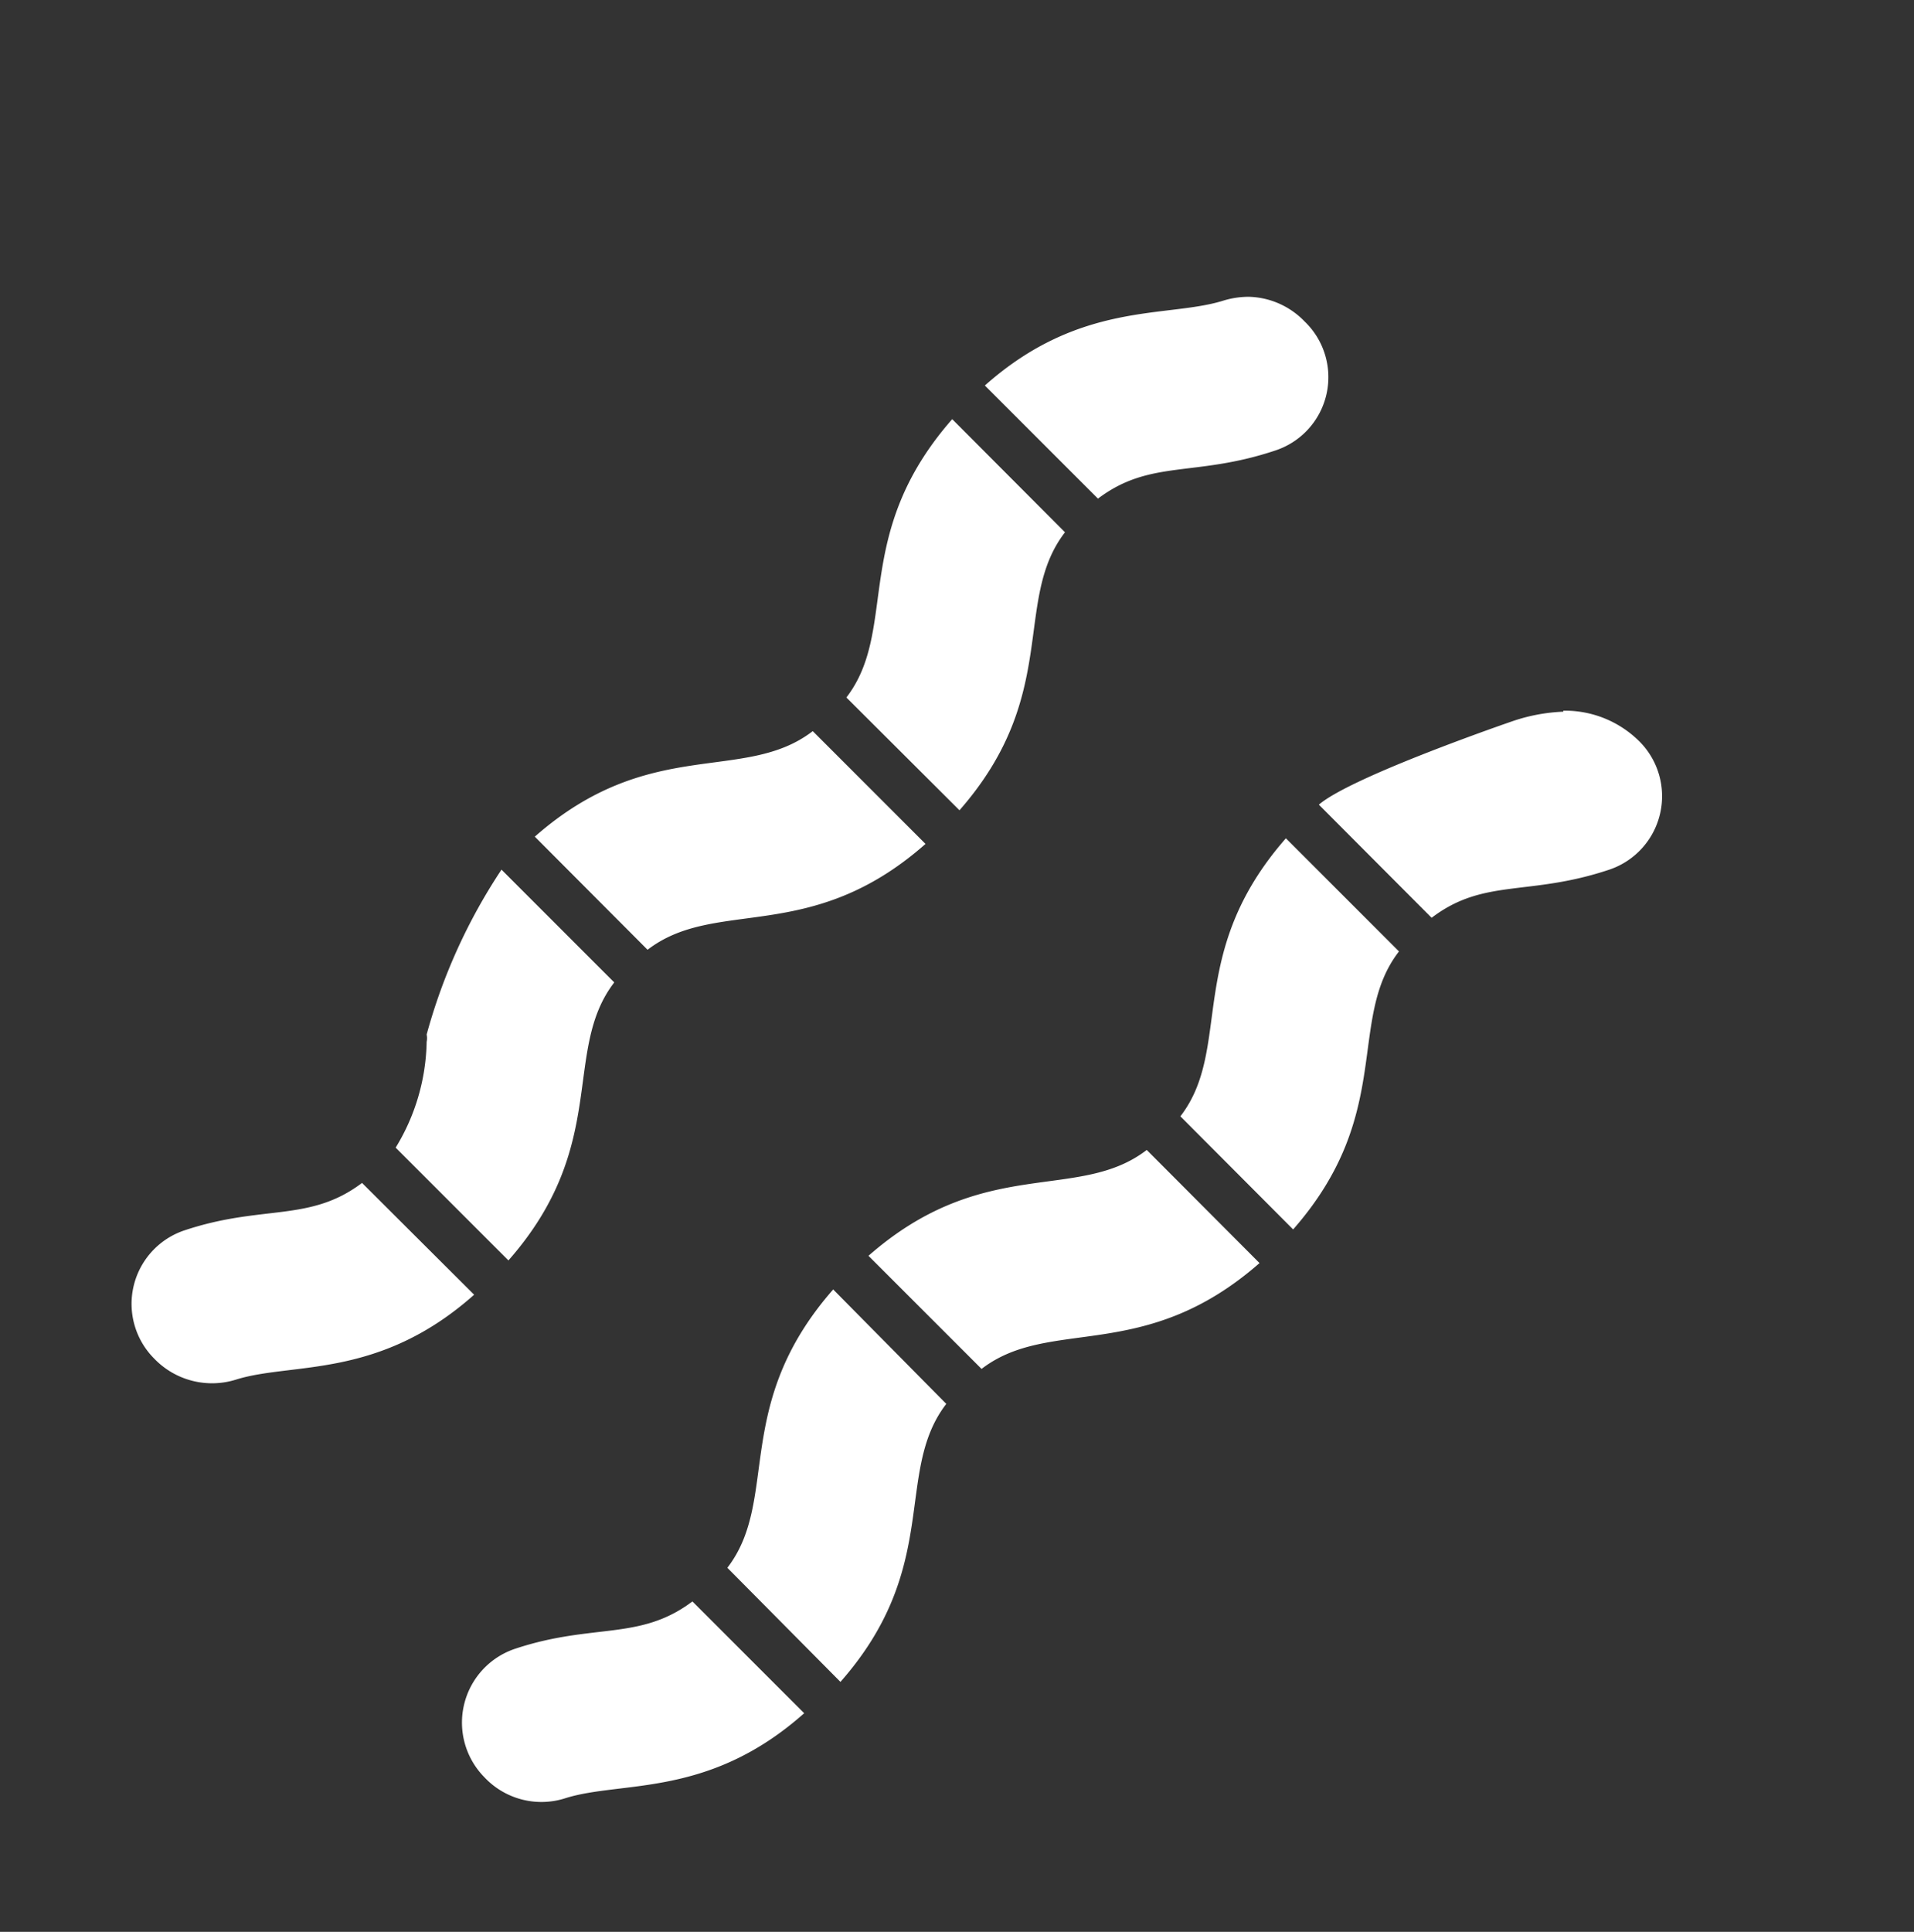
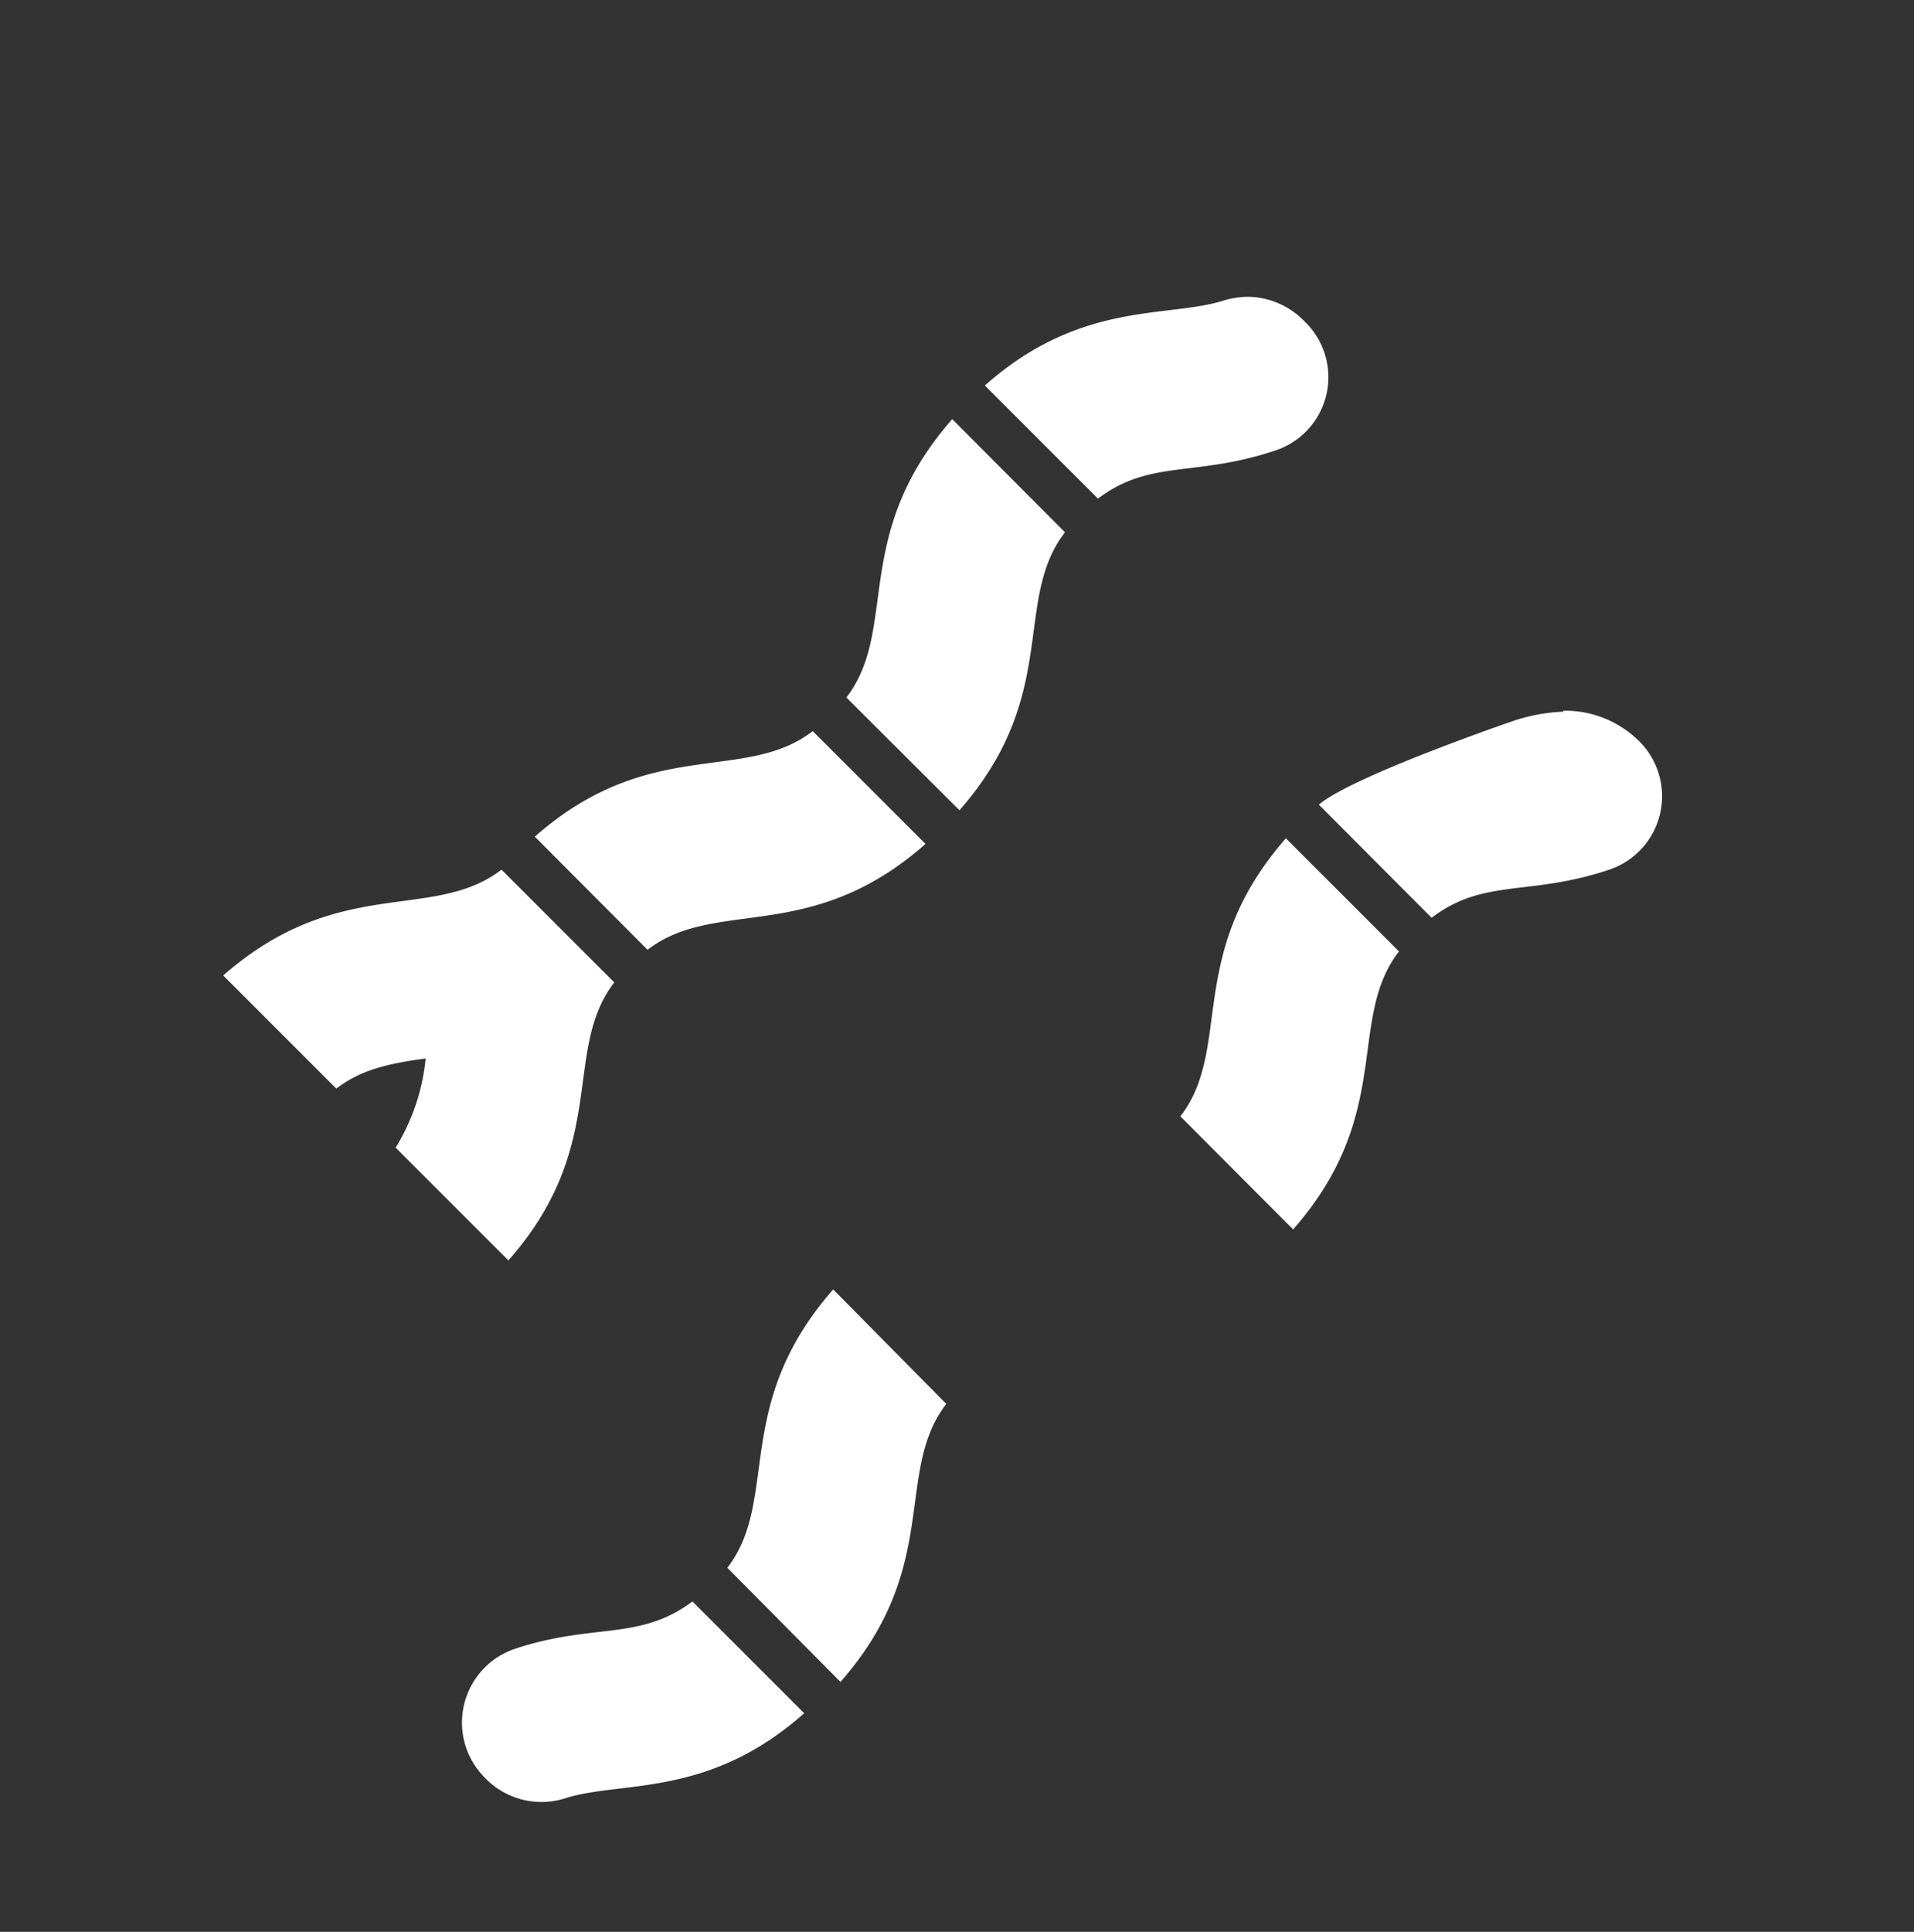
<svg xmlns="http://www.w3.org/2000/svg" id="Layer_1" data-name="Layer 1" viewBox="0 0 58.05 58.58">
  <rect x="0" y="0" width="58.05" height="58.58" fill="#333333" stroke="none" />
  <defs>
    <style>.cls-1{fill:#fff;}</style>
  </defs>
-   <path class="cls-1" d="M37.88,9a2.62,2.62,0,0,0-.79.12c-1.71.53-4.33,0-7.22,2.57l3.43,3.43c1.59-1.2,2.93-.64,5.38-1.46a2.34,2.34,0,0,0,.89-3.91A2.43,2.43,0,0,0,37.88,9Zm-9,3.71c-3.09,3.52-1.61,6.36-3.21,8.44l3.43,3.42c3.08-3.51,1.6-6.35,3.2-8.43Zm21.8,8.72.07.06Zm-3.26.15a5.41,5.41,0,0,0-1.55.29S41,23.54,40,24.4l3.42,3.43c1.59-1.21,2.94-.64,5.39-1.46a2.35,2.35,0,0,0,.92-3.88,3.2,3.2,0,0,0-2.32-.94Zm-22.77.59c-2.08,1.6-4.93.12-8.43,3.2l3.42,3.43c2.08-1.6,4.93-.12,8.43-3.21ZM39,25.42c-3.08,3.51-1.6,6.36-3.2,8.43l3.42,3.43c3.09-3.52,1.61-6.36,3.21-8.43Zm-23.79.95a17.21,17.21,0,0,0-2.27,5,.53.53,0,0,1,0,.22A6.35,6.35,0,0,1,12,34.8l3.42,3.42c3.09-3.51,1.61-6.35,3.21-8.43Zm19.57,8.5c-2.08,1.6-4.93.13-8.44,3.21l3.43,3.43c2.08-1.6,4.92-.13,8.43-3.21Zm-23.8,1c-1.59,1.2-3,.65-5.36,1.43a2.35,2.35,0,0,0-.94,3.9l0,0a2.43,2.43,0,0,0,2.49.63c1.71-.53,4.32,0,7.21-2.57ZM25.27,39.1c-3.09,3.52-1.61,6.36-3.21,8.44L25.49,51c3.09-3.51,1.61-6.35,3.21-8.43ZM21,48.56c-1.59,1.2-3,.65-5.36,1.43a2.36,2.36,0,0,0-.95,3.9l0,0a2.37,2.37,0,0,0,2.48.63c1.72-.53,4.33,0,7.22-2.57Z" />
+   <path class="cls-1" d="M37.88,9a2.62,2.62,0,0,0-.79.12c-1.71.53-4.33,0-7.22,2.57l3.43,3.43c1.59-1.2,2.93-.64,5.38-1.46a2.34,2.34,0,0,0,.89-3.91A2.43,2.43,0,0,0,37.88,9Zm-9,3.71c-3.09,3.52-1.61,6.36-3.21,8.44l3.43,3.42c3.08-3.51,1.6-6.35,3.2-8.43Zm21.8,8.72.07.06Zm-3.26.15a5.41,5.41,0,0,0-1.55.29S41,23.54,40,24.4l3.42,3.43c1.59-1.21,2.94-.64,5.39-1.46a2.35,2.35,0,0,0,.92-3.88,3.2,3.2,0,0,0-2.32-.94Zm-22.77.59c-2.08,1.6-4.93.12-8.43,3.2l3.42,3.43c2.08-1.6,4.93-.12,8.43-3.21ZM39,25.42c-3.08,3.51-1.6,6.36-3.2,8.43l3.42,3.43c3.09-3.52,1.61-6.36,3.21-8.43Zm-23.79.95a17.21,17.21,0,0,0-2.27,5,.53.53,0,0,1,0,.22A6.35,6.35,0,0,1,12,34.8l3.42,3.42c3.09-3.51,1.61-6.35,3.21-8.43Zc-2.08,1.6-4.93.13-8.44,3.21l3.43,3.43c2.08-1.6,4.92-.13,8.43-3.21Zm-23.8,1c-1.59,1.2-3,.65-5.36,1.43a2.35,2.35,0,0,0-.94,3.9l0,0a2.43,2.43,0,0,0,2.49.63c1.71-.53,4.32,0,7.21-2.57ZM25.27,39.1c-3.09,3.52-1.61,6.36-3.21,8.44L25.49,51c3.09-3.51,1.61-6.35,3.21-8.43ZM21,48.56c-1.59,1.2-3,.65-5.36,1.43a2.36,2.36,0,0,0-.95,3.9l0,0a2.37,2.37,0,0,0,2.48.63c1.72-.53,4.33,0,7.22-2.57Z" />
</svg>